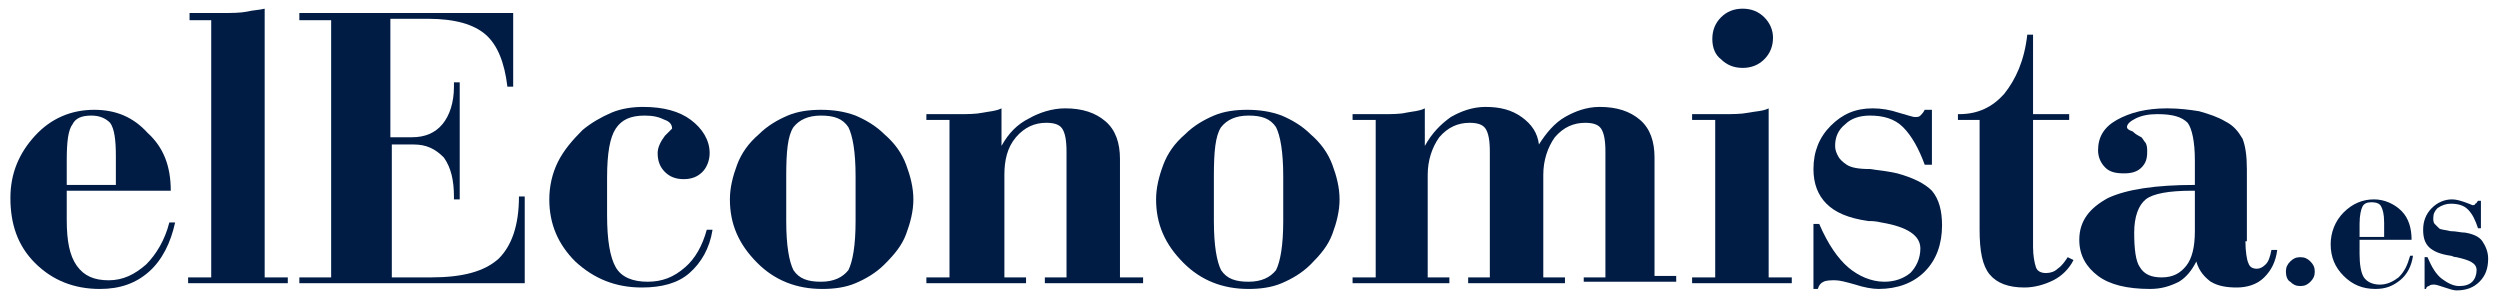
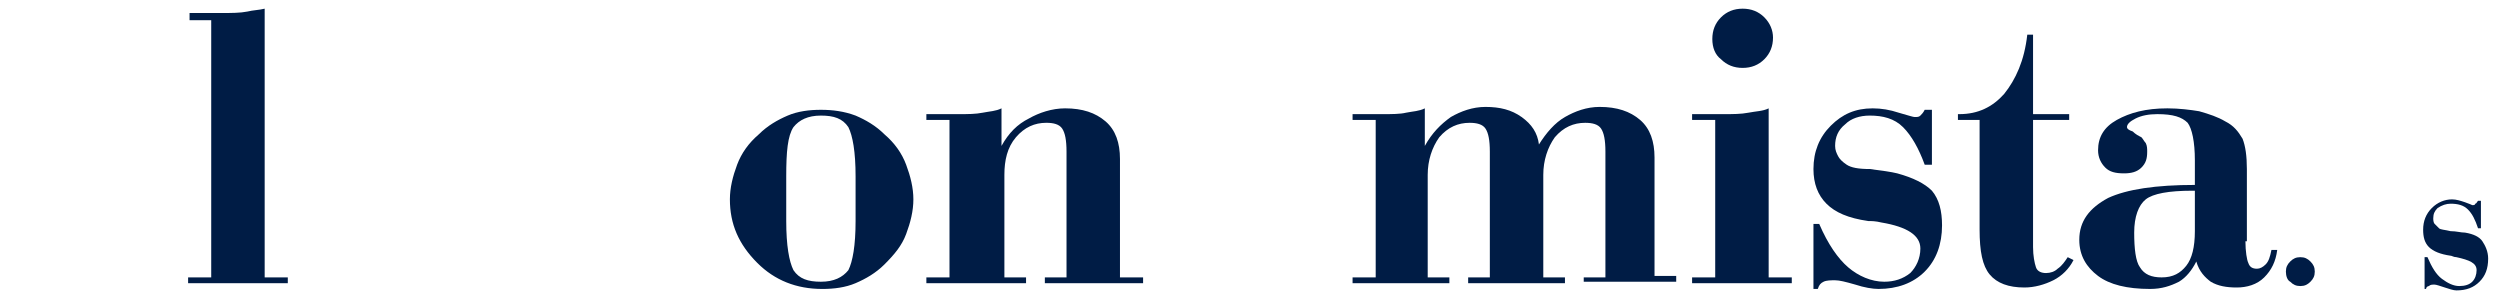
<svg xmlns="http://www.w3.org/2000/svg" width="168" height="20" viewBox="0 0 168 20" fill="none">
  <g clip-path="url(#clip0_215_4957)">
-     <path d="M11.476 12.816H4.485V14.757C4.485 16.214 4.68 17.184 5.165 17.864C5.651 18.544 6.33 18.835 7.301 18.835C8.272 18.835 9.049 18.447 9.825 17.767C10.505 17.087 11.087 16.116 11.379 14.951H11.767C11.476 16.311 10.893 17.476 10.019 18.252C9.146 19.029 8.078 19.418 6.718 19.418C4.971 19.418 3.515 18.835 2.35 17.67C1.184 16.505 0.699 15.049 0.699 13.301C0.699 11.65 1.282 10.291 2.35 9.126C3.417 7.961 4.777 7.379 6.33 7.379C7.786 7.379 8.951 7.864 9.922 8.932C10.99 9.903 11.476 11.165 11.476 12.816ZM7.786 12.427V10.486C7.786 9.418 7.689 8.641 7.398 8.252C7.107 7.961 6.718 7.767 6.136 7.767C5.456 7.767 5.068 7.961 4.874 8.35C4.583 8.738 4.485 9.515 4.485 10.777V12.427H7.786Z" fill="#001C45" />
    <path d="M14.194 1.359H12.738V0.874H14.874C15.553 0.874 16.136 0.874 16.621 0.777C17.01 0.68 17.398 0.68 17.786 0.583V18.641H19.34V19.029H12.641V18.641H14.194V1.359Z" fill="#001C45" />
-     <path d="M20.116 19.029V18.641H22.253V1.359H20.116V0.874H34.486V5.825H34.097C33.903 4.175 33.417 3.01 32.641 2.33C31.864 1.65 30.602 1.262 28.757 1.262H26.233V9.223H27.689C28.563 9.223 29.243 8.932 29.728 8.35C30.214 7.767 30.505 6.893 30.505 5.825V5.534H30.893V13.398H30.505V13.204C30.505 12.136 30.311 11.262 29.825 10.582C29.243 10 28.66 9.709 27.786 9.709H26.33V18.641H28.951C31.087 18.641 32.544 18.252 33.515 17.379C34.388 16.505 34.874 15.146 34.874 13.204H35.262V19.029H20.116Z" fill="#001C45" />
-     <path d="M47.495 15.437H47.883C47.689 16.699 47.107 17.67 46.33 18.35C45.553 19.029 44.486 19.32 43.126 19.32C41.379 19.32 39.922 18.738 38.66 17.573C37.495 16.408 36.913 15.049 36.913 13.398C36.913 12.524 37.107 11.651 37.495 10.874C37.883 10.097 38.466 9.418 39.146 8.738C39.728 8.253 40.408 7.864 41.087 7.573C41.767 7.282 42.544 7.185 43.223 7.185C44.583 7.185 45.651 7.476 46.427 8.058C47.204 8.641 47.689 9.418 47.689 10.291C47.689 10.777 47.495 11.262 47.204 11.553C46.913 11.845 46.524 12.039 45.942 12.039C45.359 12.039 44.971 11.845 44.68 11.553C44.388 11.262 44.194 10.874 44.194 10.291C44.194 9.903 44.388 9.515 44.68 9.126C44.971 8.835 45.165 8.641 45.165 8.641C45.165 8.35 44.971 8.155 44.68 8.058C44.291 7.864 43.903 7.767 43.32 7.767C42.349 7.767 41.767 8.058 41.379 8.641C40.99 9.223 40.796 10.291 40.796 11.942V14.466C40.796 16.117 40.99 17.282 41.379 17.961C41.767 18.641 42.544 18.932 43.515 18.932C44.486 18.932 45.262 18.641 46.039 17.961C46.718 17.379 47.204 16.505 47.495 15.437Z" fill="#001C45" />
    <path d="M49.049 13.398C49.049 12.621 49.243 11.845 49.534 11.068C49.825 10.291 50.311 9.612 50.99 9.029C51.573 8.447 52.252 8.058 52.932 7.767C53.612 7.476 54.388 7.379 55.165 7.379C55.942 7.379 56.718 7.476 57.495 7.767C58.175 8.058 58.854 8.447 59.437 9.029C60.117 9.612 60.602 10.291 60.893 11.068C61.184 11.845 61.379 12.621 61.379 13.398C61.379 14.175 61.184 14.951 60.893 15.728C60.602 16.505 60.117 17.087 59.437 17.767C58.854 18.349 58.175 18.738 57.495 19.029C56.816 19.32 56.039 19.418 55.262 19.418C53.515 19.418 52.058 18.835 50.893 17.67C49.631 16.408 49.049 15.049 49.049 13.398ZM57.495 14.854V11.845C57.495 10.194 57.301 9.126 57.01 8.544C56.621 7.961 56.039 7.767 55.165 7.767C54.291 7.767 53.709 8.058 53.32 8.544C52.932 9.126 52.835 10.194 52.835 11.845V14.854C52.835 16.505 53.029 17.573 53.32 18.155C53.709 18.738 54.291 18.932 55.165 18.932C56.039 18.932 56.621 18.641 57.01 18.155C57.301 17.573 57.495 16.505 57.495 14.854Z" fill="#001C45" />
    <path d="M67.398 18.641H68.951V19.029H62.252V18.641H63.806V8.058H62.252V7.67H64.388C65.068 7.67 65.553 7.67 66.039 7.573C66.524 7.476 66.913 7.476 67.301 7.281V9.806C67.786 8.932 68.369 8.349 69.146 7.961C69.825 7.573 70.699 7.281 71.573 7.281C72.738 7.281 73.612 7.573 74.291 8.155C74.971 8.738 75.262 9.612 75.262 10.68V18.641H76.816V19.029H70.214V18.641H71.67V10.194C71.67 9.417 71.573 8.932 71.379 8.641C71.184 8.349 70.796 8.252 70.311 8.252C69.534 8.252 68.854 8.544 68.272 9.223C67.689 9.903 67.495 10.777 67.495 11.748V18.641H67.398Z" fill="#001C45" />
-     <path d="M77.689 13.398C77.689 12.621 77.883 11.845 78.175 11.068C78.466 10.291 78.951 9.612 79.631 9.029C80.214 8.447 80.893 8.058 81.573 7.767C82.252 7.476 83.029 7.379 83.806 7.379C84.583 7.379 85.359 7.476 86.136 7.767C86.816 8.058 87.495 8.447 88.078 9.029C88.757 9.612 89.243 10.291 89.534 11.068C89.825 11.845 90.019 12.621 90.019 13.398C90.019 14.175 89.825 14.951 89.534 15.728C89.243 16.505 88.757 17.087 88.078 17.767C87.495 18.349 86.816 18.738 86.136 19.029C85.456 19.32 84.68 19.418 83.903 19.418C82.155 19.418 80.699 18.835 79.534 17.67C78.272 16.408 77.689 15.049 77.689 13.398ZM86.233 14.854V11.845C86.233 10.194 86.039 9.126 85.748 8.544C85.359 7.961 84.777 7.767 83.903 7.767C83.029 7.767 82.447 8.058 82.058 8.544C81.67 9.126 81.573 10.194 81.573 11.845V14.854C81.573 16.505 81.767 17.573 82.058 18.155C82.447 18.738 83.029 18.932 83.903 18.932C84.777 18.932 85.359 18.641 85.748 18.155C86.039 17.573 86.233 16.505 86.233 14.854Z" fill="#001C45" />
    <path d="M106.427 19.029V18.641H107.884V10.194C107.884 9.418 107.786 8.932 107.592 8.641C107.398 8.35 107.01 8.253 106.524 8.253C105.748 8.253 105.068 8.544 104.485 9.223C104 9.903 103.709 10.777 103.709 11.748V18.641H105.165V19.029H98.66V18.641H100.117V10.194C100.117 9.418 100.019 8.932 99.825 8.641C99.631 8.35 99.243 8.253 98.757 8.253C97.981 8.253 97.301 8.544 96.719 9.223C96.233 9.903 95.942 10.777 95.942 11.748V18.641H97.398V19.029H90.893V18.641H92.447V8.058H90.893V7.67H92.932C93.515 7.67 94.097 7.67 94.486 7.573C94.971 7.476 95.359 7.476 95.748 7.282V9.806C96.233 8.932 96.816 8.35 97.495 7.864C98.175 7.476 98.951 7.185 99.825 7.185C100.796 7.185 101.573 7.379 102.252 7.864C102.932 8.35 103.32 8.932 103.417 9.709C103.903 8.932 104.485 8.253 105.165 7.864C105.845 7.476 106.621 7.185 107.495 7.185C108.66 7.185 109.534 7.476 110.214 8.058C110.893 8.641 111.184 9.515 111.184 10.583V18.544H112.641V18.932H106.427V19.029Z" fill="#001C45" />
    <path d="M115.262 8.058H113.709V7.67H115.845C116.427 7.67 117.01 7.67 117.495 7.573C117.981 7.476 118.466 7.476 118.854 7.282V18.641H120.408V19.029H113.709V18.641H115.262V8.058ZM115.068 2.621C115.068 2.039 115.262 1.553 115.651 1.165C116.039 0.777 116.524 0.583 117.107 0.583C117.689 0.583 118.175 0.777 118.563 1.165C118.951 1.553 119.146 2.039 119.146 2.524C119.146 3.107 118.951 3.592 118.563 3.981C118.175 4.369 117.689 4.563 117.107 4.563C116.524 4.563 116.039 4.369 115.651 3.981C115.262 3.689 115.068 3.204 115.068 2.621Z" fill="#001C45" />
    <path d="M121.864 19.32V15.049H122.252C122.835 16.408 123.515 17.379 124.194 17.961C124.874 18.544 125.748 18.932 126.621 18.932C127.301 18.932 127.884 18.738 128.369 18.349C128.757 17.961 129.049 17.379 129.049 16.699C129.049 15.825 128.175 15.243 126.427 14.951C126.039 14.854 125.748 14.854 125.553 14.854C124.194 14.66 123.32 14.272 122.738 13.689C122.155 13.107 121.864 12.33 121.864 11.359C121.864 10.194 122.252 9.223 123.029 8.447C123.806 7.67 124.68 7.281 125.845 7.281C126.427 7.281 127.01 7.379 127.592 7.573C128.272 7.767 128.563 7.864 128.66 7.864C128.854 7.864 128.951 7.864 129.049 7.767C129.146 7.67 129.243 7.573 129.34 7.379H129.825V11.068H129.34C128.951 10 128.466 9.126 127.884 8.544C127.301 7.961 126.524 7.767 125.651 7.767C124.971 7.767 124.388 7.961 124 8.349C123.515 8.738 123.32 9.223 123.32 9.806C123.32 10.097 123.418 10.291 123.515 10.485C123.612 10.68 123.806 10.874 124.097 11.068C124.388 11.262 124.874 11.359 125.651 11.359C126.427 11.456 127.107 11.553 127.495 11.65C128.563 11.942 129.34 12.33 129.825 12.816C130.311 13.398 130.505 14.175 130.505 15.146C130.505 16.408 130.117 17.476 129.34 18.252C128.563 19.029 127.495 19.417 126.233 19.417C125.845 19.417 125.262 19.32 124.68 19.126C124 18.932 123.612 18.835 123.32 18.835C123.029 18.835 122.738 18.835 122.544 18.932C122.35 19.029 122.252 19.126 122.155 19.417H121.864V19.32Z" fill="#001C45" />
    <path d="M131.67 7.67C132.932 7.67 133.903 7.184 134.68 6.311C135.456 5.34 136.039 4.078 136.233 2.33H136.621V7.67H139.049V8.058H136.621V16.602C136.621 17.184 136.718 17.67 136.816 17.961C136.913 18.252 137.204 18.349 137.495 18.349C137.786 18.349 138.078 18.252 138.272 18.058C138.563 17.864 138.757 17.573 138.951 17.282L139.34 17.476C139.049 18.058 138.563 18.544 137.981 18.835C137.398 19.126 136.718 19.32 136.039 19.32C134.971 19.32 134.194 19.029 133.709 18.447C133.223 17.864 133.029 16.893 133.029 15.437V8.058H131.573V7.67H131.67Z" fill="#001C45" />
    <path d="M150.893 16.213C150.893 16.893 150.99 17.476 151.087 17.67C151.185 17.961 151.379 18.058 151.67 18.058C151.864 18.058 152.058 17.961 152.252 17.767C152.447 17.573 152.544 17.282 152.641 16.796H153.029C152.932 17.573 152.641 18.155 152.155 18.641C151.67 19.126 150.99 19.32 150.311 19.32C149.631 19.32 149.049 19.223 148.563 18.932C148.175 18.641 147.786 18.252 147.592 17.573C147.301 18.155 146.913 18.641 146.427 18.932C145.845 19.223 145.262 19.417 144.485 19.417C142.932 19.417 141.767 19.126 140.99 18.544C140.214 17.961 139.728 17.184 139.728 16.116C139.728 14.854 140.408 13.98 141.67 13.301C142.932 12.718 144.874 12.427 147.495 12.427V10.777C147.495 9.514 147.301 8.641 147.01 8.252C146.621 7.864 146.039 7.67 144.971 7.67C144.388 7.67 143.903 7.767 143.515 7.961C143.126 8.155 142.932 8.349 142.932 8.544C142.932 8.641 143.029 8.738 143.32 8.835C143.515 9.029 143.709 9.126 143.903 9.223C144 9.32 144.097 9.514 144.194 9.612C144.291 9.806 144.291 10 144.291 10.194C144.291 10.68 144.194 10.971 143.903 11.262C143.612 11.553 143.223 11.65 142.738 11.65C142.155 11.65 141.767 11.553 141.476 11.262C141.184 10.971 140.99 10.582 140.99 10.097C140.99 9.223 141.379 8.544 142.252 8.058C143.126 7.573 144.194 7.281 145.651 7.281C146.427 7.281 147.204 7.379 147.786 7.476C148.466 7.67 149.049 7.864 149.534 8.155C150.117 8.447 150.408 8.835 150.699 9.32C150.893 9.806 150.99 10.485 150.99 11.359V16.213H150.893ZM147.495 12.816H147.301C145.748 12.816 144.68 13.01 144.194 13.398C143.709 13.786 143.418 14.563 143.418 15.631C143.418 16.699 143.515 17.573 143.806 17.961C144.097 18.447 144.583 18.641 145.262 18.641C146.039 18.641 146.524 18.349 146.913 17.864C147.301 17.379 147.495 16.602 147.495 15.534V12.816Z" fill="#001C45" />
    <path d="M153.612 18.252C153.612 17.961 153.709 17.767 153.903 17.573C154.097 17.379 154.291 17.282 154.583 17.282C154.874 17.282 155.068 17.379 155.262 17.573C155.456 17.767 155.553 17.961 155.553 18.252C155.553 18.544 155.456 18.738 155.262 18.932C155.068 19.126 154.874 19.223 154.583 19.223C154.291 19.223 154.097 19.126 153.903 18.932C153.709 18.835 153.612 18.544 153.612 18.252Z" fill="#001C45" />
-     <path d="M162.058 16.116H158.563V17.087C158.563 17.767 158.66 18.349 158.854 18.641C159.049 18.932 159.437 19.126 159.922 19.126C160.408 19.126 160.796 18.932 161.184 18.641C161.573 18.252 161.767 17.864 161.961 17.184H162.155C162.058 17.864 161.767 18.447 161.282 18.835C160.796 19.223 160.311 19.417 159.631 19.417C158.757 19.417 158.078 19.126 157.495 18.544C156.913 17.961 156.621 17.281 156.621 16.408C156.621 15.631 156.913 14.854 157.495 14.272C158.078 13.689 158.757 13.398 159.534 13.398C160.214 13.398 160.893 13.689 161.379 14.175C161.864 14.66 162.058 15.34 162.058 16.116ZM160.214 15.922V14.951C160.214 14.369 160.117 14.078 160.019 13.883C159.922 13.689 159.728 13.592 159.34 13.592C159.049 13.592 158.854 13.689 158.757 13.883C158.66 14.078 158.563 14.466 158.563 15.048V15.922H160.214Z" fill="#001C45" />
    <path d="M162.932 19.417V17.281H163.126C163.418 17.961 163.709 18.447 164.097 18.738C164.485 19.029 164.874 19.223 165.262 19.223C165.651 19.223 165.942 19.126 166.136 18.932C166.33 18.738 166.427 18.447 166.427 18.155C166.427 17.67 165.942 17.476 165.068 17.281C164.874 17.281 164.777 17.184 164.68 17.184C164 17.087 163.515 16.893 163.223 16.602C162.932 16.311 162.835 15.922 162.835 15.437C162.835 14.854 163.029 14.369 163.418 13.98C163.806 13.592 164.291 13.398 164.777 13.398C165.068 13.398 165.359 13.495 165.651 13.592C165.942 13.689 166.136 13.786 166.136 13.786C166.233 13.786 166.33 13.786 166.33 13.689C166.427 13.689 166.427 13.592 166.524 13.495H166.718V15.34H166.524C166.33 14.757 166.136 14.369 165.845 14.078C165.553 13.786 165.165 13.689 164.68 13.689C164.388 13.689 164.097 13.786 163.806 13.98C163.612 14.175 163.515 14.369 163.515 14.66C163.515 14.757 163.515 14.951 163.612 15.048C163.709 15.146 163.806 15.243 163.903 15.34C164 15.437 164.291 15.437 164.68 15.534C165.068 15.534 165.359 15.631 165.651 15.631C166.233 15.728 166.621 15.922 166.816 16.213C167.01 16.505 167.204 16.893 167.204 17.378C167.204 18.058 167.01 18.544 166.621 18.932C166.233 19.32 165.748 19.515 165.068 19.515C164.874 19.515 164.583 19.417 164.291 19.32C164 19.223 163.709 19.126 163.612 19.126C163.418 19.126 163.32 19.126 163.223 19.223C163.126 19.223 163.029 19.32 163.029 19.417H162.932Z" fill="#001C45" />
  </g>
  <defs>
    <clipPath id="clip0_215_4957">
      <rect width="166.99" height="20" fill="white" transform="translate(0.505)" />
    </clipPath>
  </defs>
</svg>